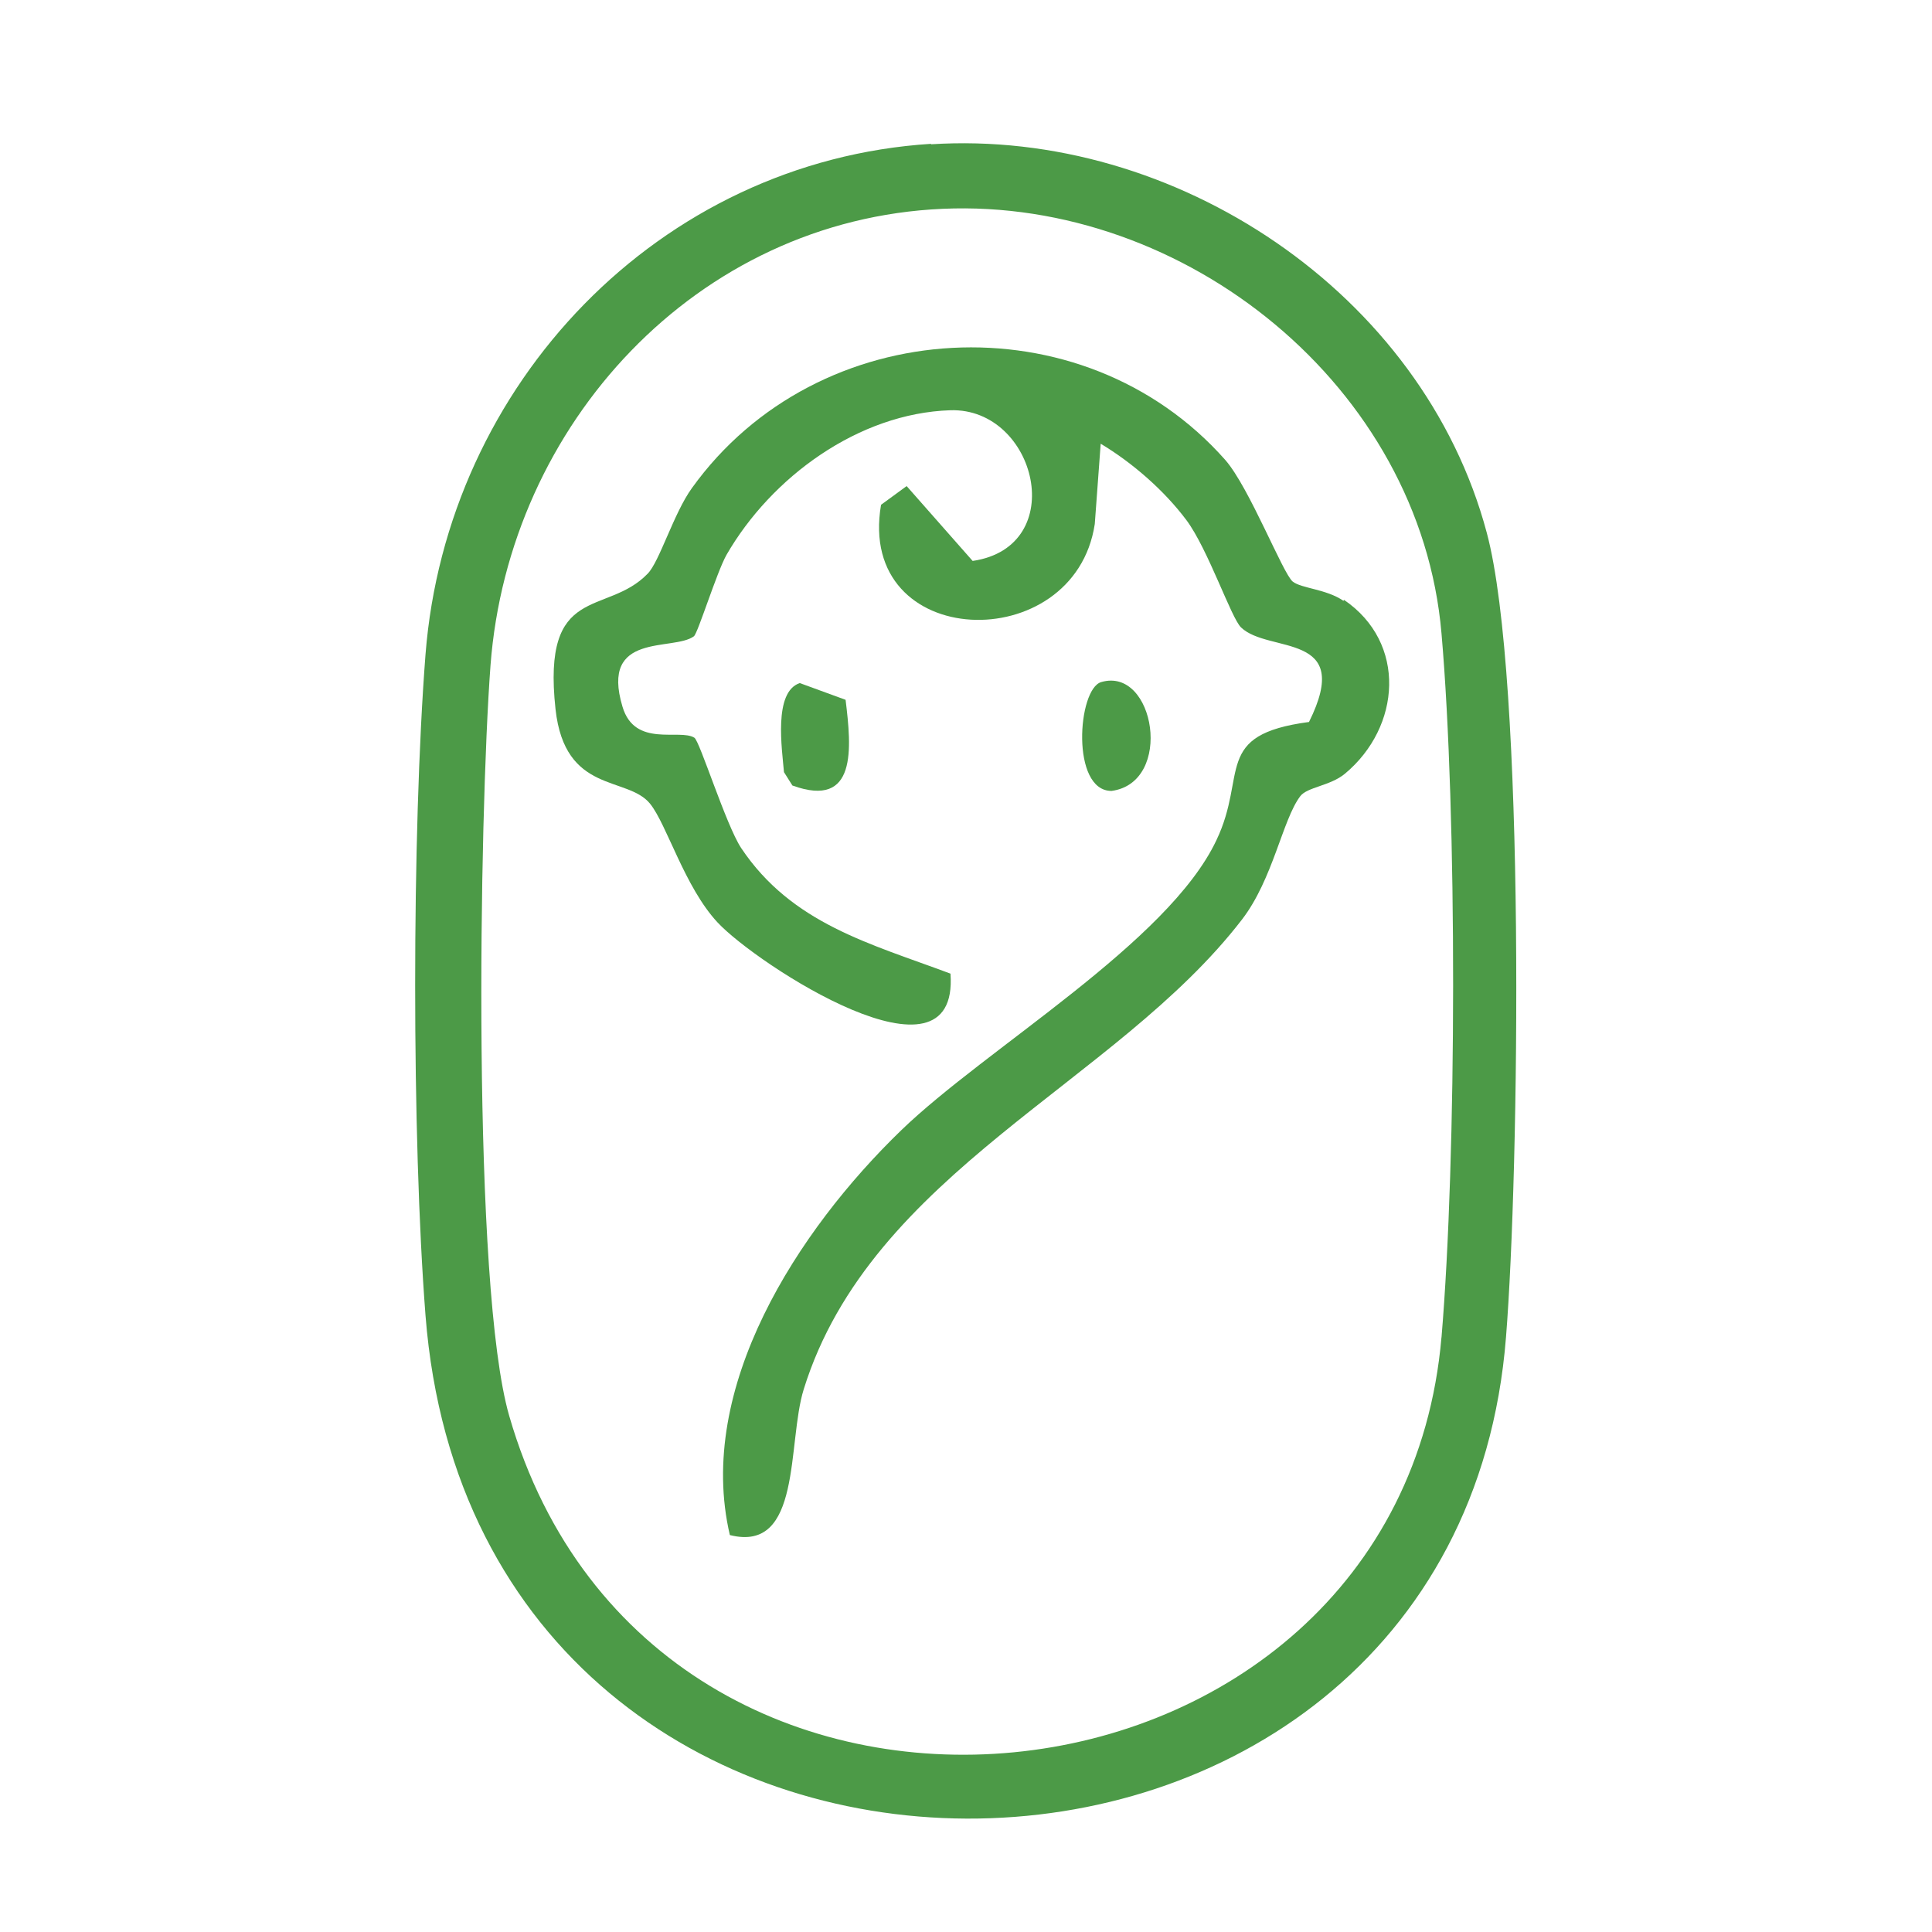
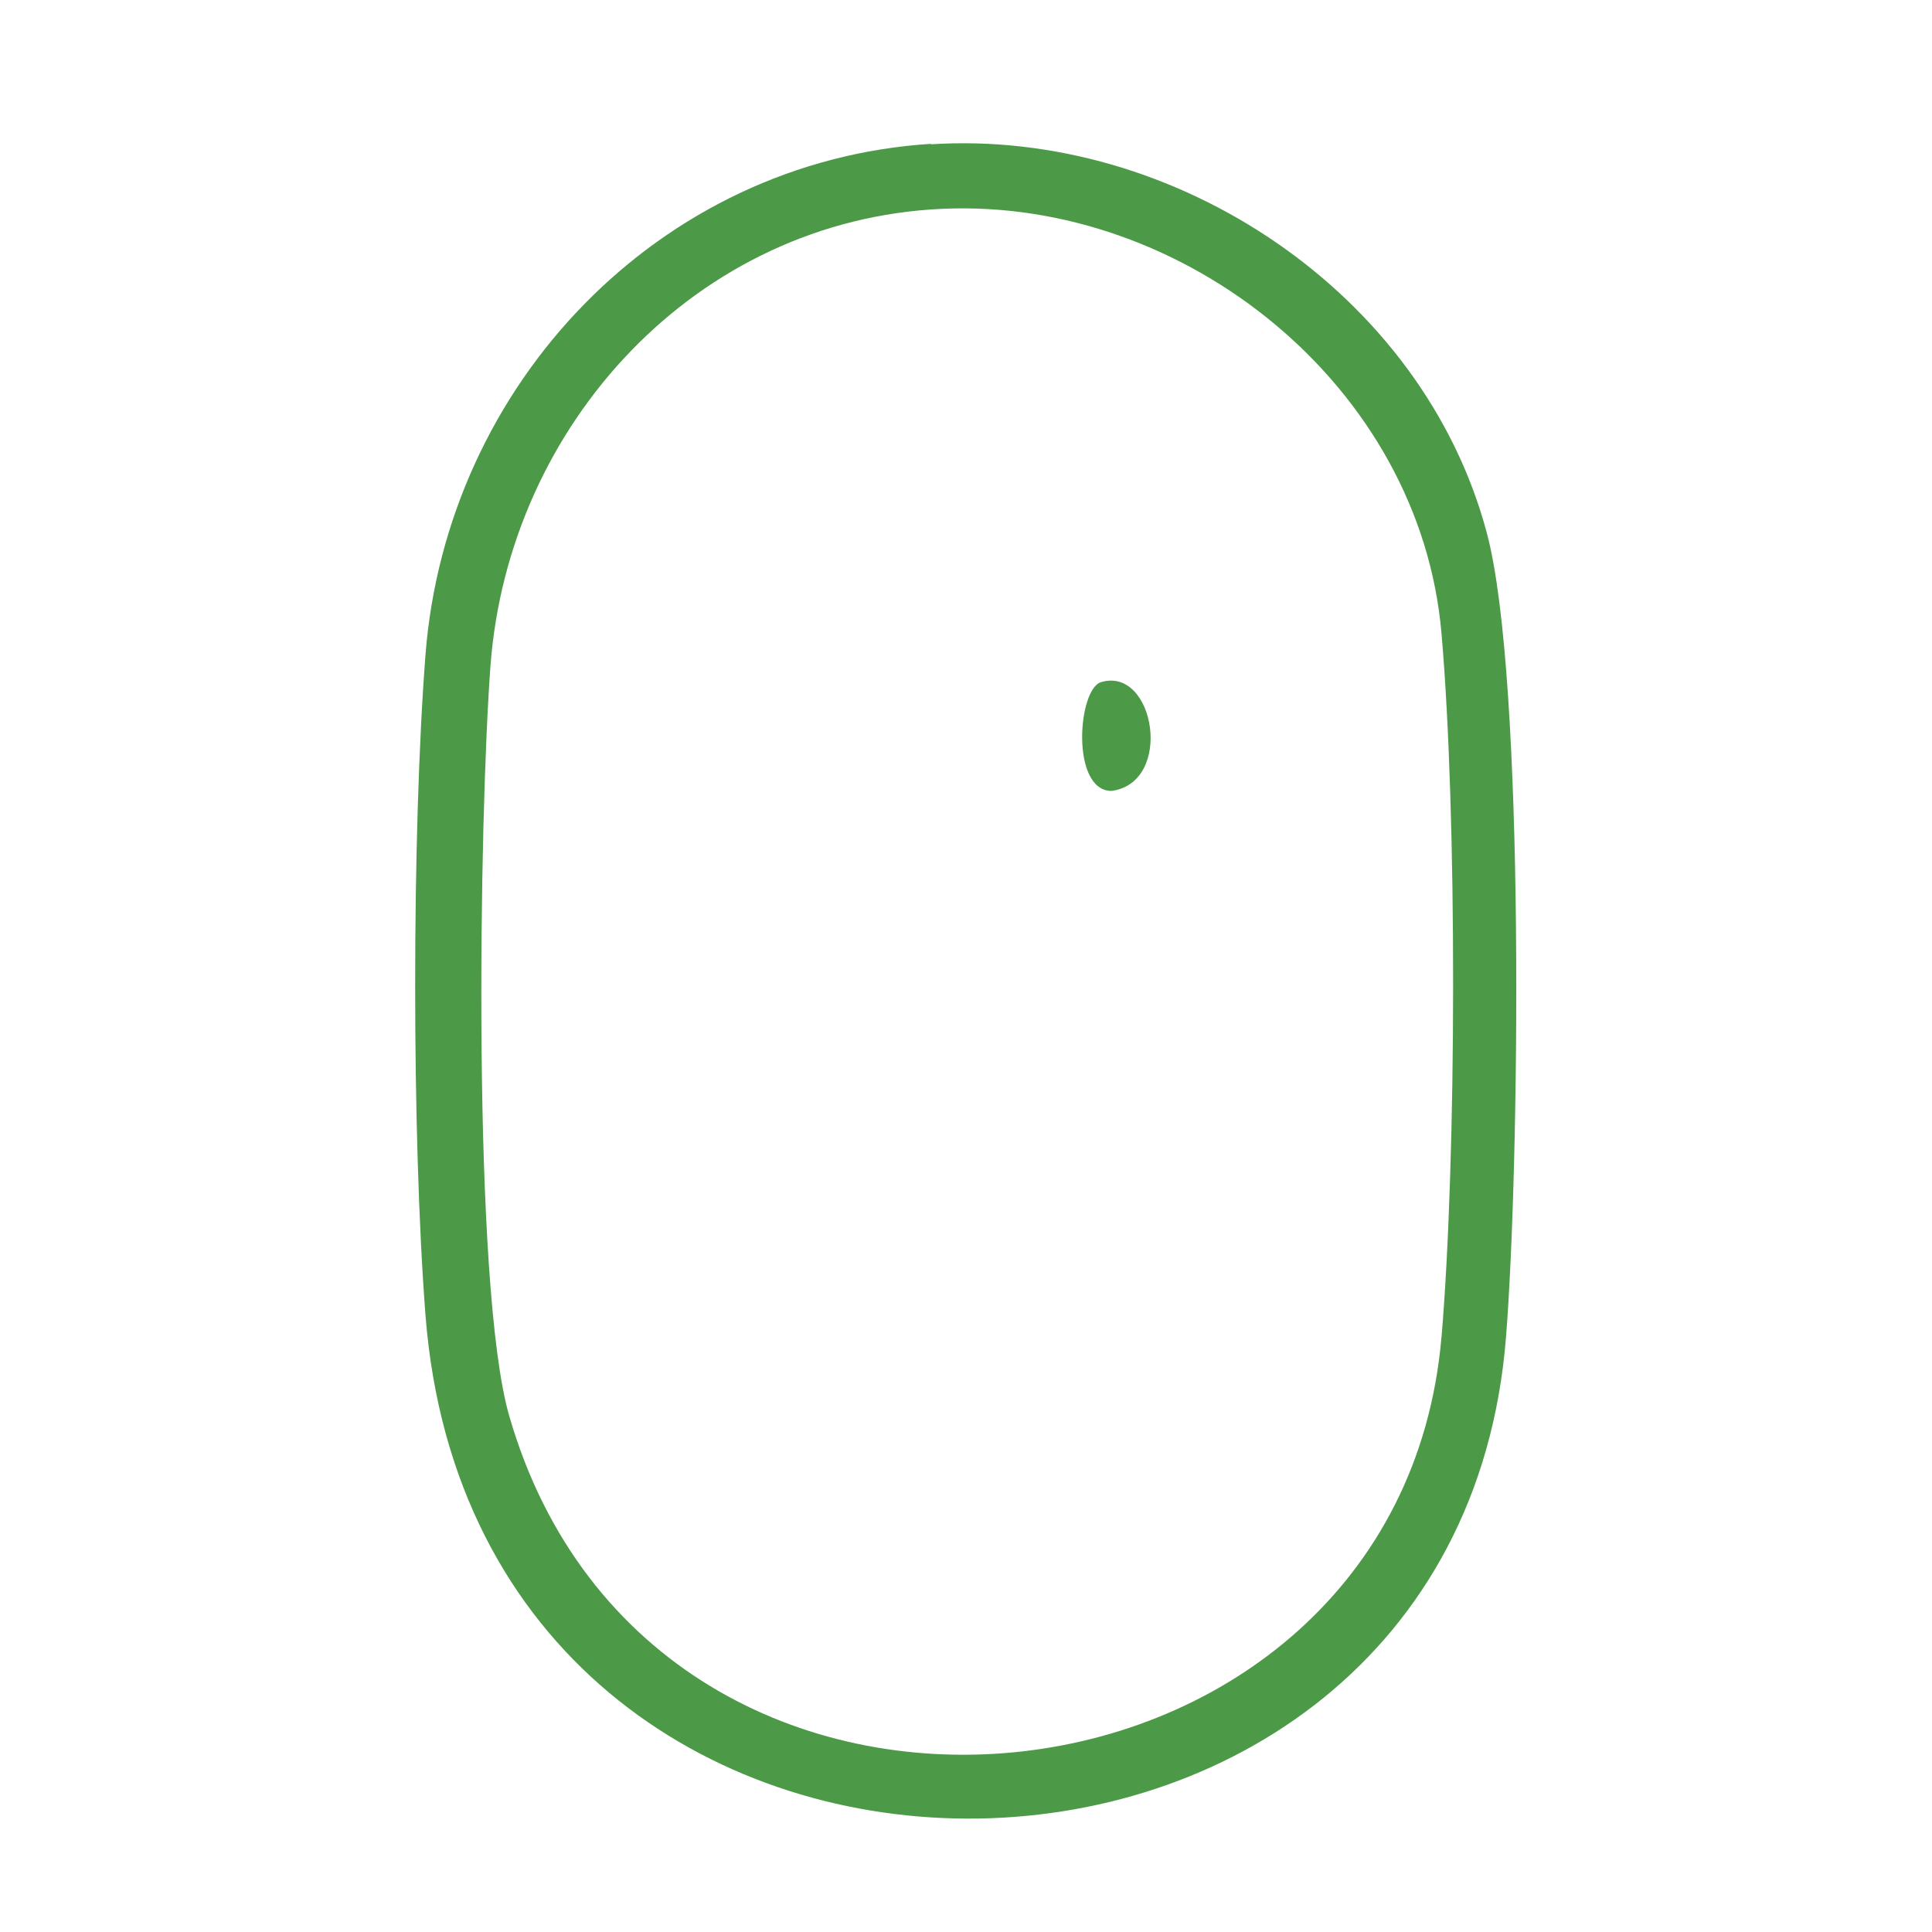
<svg xmlns="http://www.w3.org/2000/svg" id="_圖層_8" data-name="圖層_8" version="1.1" viewBox="0 0 392.3 392.3">
  <defs>
    <style>
      .st0 {
        fill: #4c9a47;
      }
    </style>
  </defs>
  <path class="st0" d="M189.1,29.2c-55.3,3.5-98.4,48.8-102.7,103.7-2.8,36.1-2.8,98.2,0,134.2,10.7,136.9,209.2,134.1,219.4,4.4,2.7-33.7,4-133.8-3.9-163.3-13-48.8-63.4-82.1-112.9-78.9ZM292.7,271.5c-8.7,101.3-159.8,118.2-189.3,16-7.6-26.3-6.1-121.6-3.8-152.4,3.7-48.9,41.8-90.5,91.8-92.7,49.3-2.2,97,36.1,101.3,86.2,3.2,36.7,3.1,106.3,0,143Z" />
-   <path class="st0" d="M272.8,122c-3.5-2.4-8.5-2.5-10.3-3.9-2-1.6-8.8-19.1-13.7-24.7-29-32.8-82.8-29.8-108.3,5.7-3.7,5.1-6.6,15-9,17.4-8.4,8.7-21.5,1.8-18.7,27.5,1.9,17.3,14.6,13.5,19.2,19.2,3.4,4.2,7,16.9,13.7,24.1,7.9,8.5,49.1,35.3,47.3,10.4-16.3-6.1-32.2-10.1-42.5-25.5-3.1-4.7-8.4-21.7-9.5-22.4-3-1.9-12.1,2.1-14.6-6.3-4.6-15.3,10.3-11.2,14.5-14.3.8-.6,4.6-12.9,6.6-16.5,9.1-15.8,26.8-28.8,45.5-29.4,17.5-.5,24.3,27.7,4.5,30.6l-13.4-15.2-5.2,3.8c-5.1,29.8,39.3,31.1,43.4,3.9l1.2-16.3c6.5,3.9,12.9,9.5,17.4,15.5,4.4,5.9,9.1,19.9,11.1,21.8,5.6,5.4,23,.7,13.8,19.2-19.6,2.6-12.4,10.6-18.8,24-9.8,20.8-46.7,42.2-64,58.9-21,20.3-41.8,52.3-34.8,82.2,14.7,3.7,11.6-18.7,15-29.6,13.7-44.1,63.4-62.1,89-95.4,6.3-8.2,8.2-20.2,11.8-25,1.4-1.9,6.1-2.1,9.1-4.6,11.4-9.5,12.6-26.6-.2-35.3Z" />
-   <path class="st0" d="M159.2,156.8l1.7,2.7c13.2,4.8,12-7.6,10.8-17.4l-9.3-3.4c-5.4,1.8-3.6,13.4-3.2,18.2Z" />
-   <path class="st0" d="M223.6,138.5c-4.8,1.4-6.2,22.1,2.1,22.1,12.7-1.7,8.8-25.3-2.1-22.1Z" />
+   <path class="st0" d="M223.6,138.5c-4.8,1.4-6.2,22.1,2.1,22.1,12.7-1.7,8.8-25.3-2.1-22.1" />
</svg>